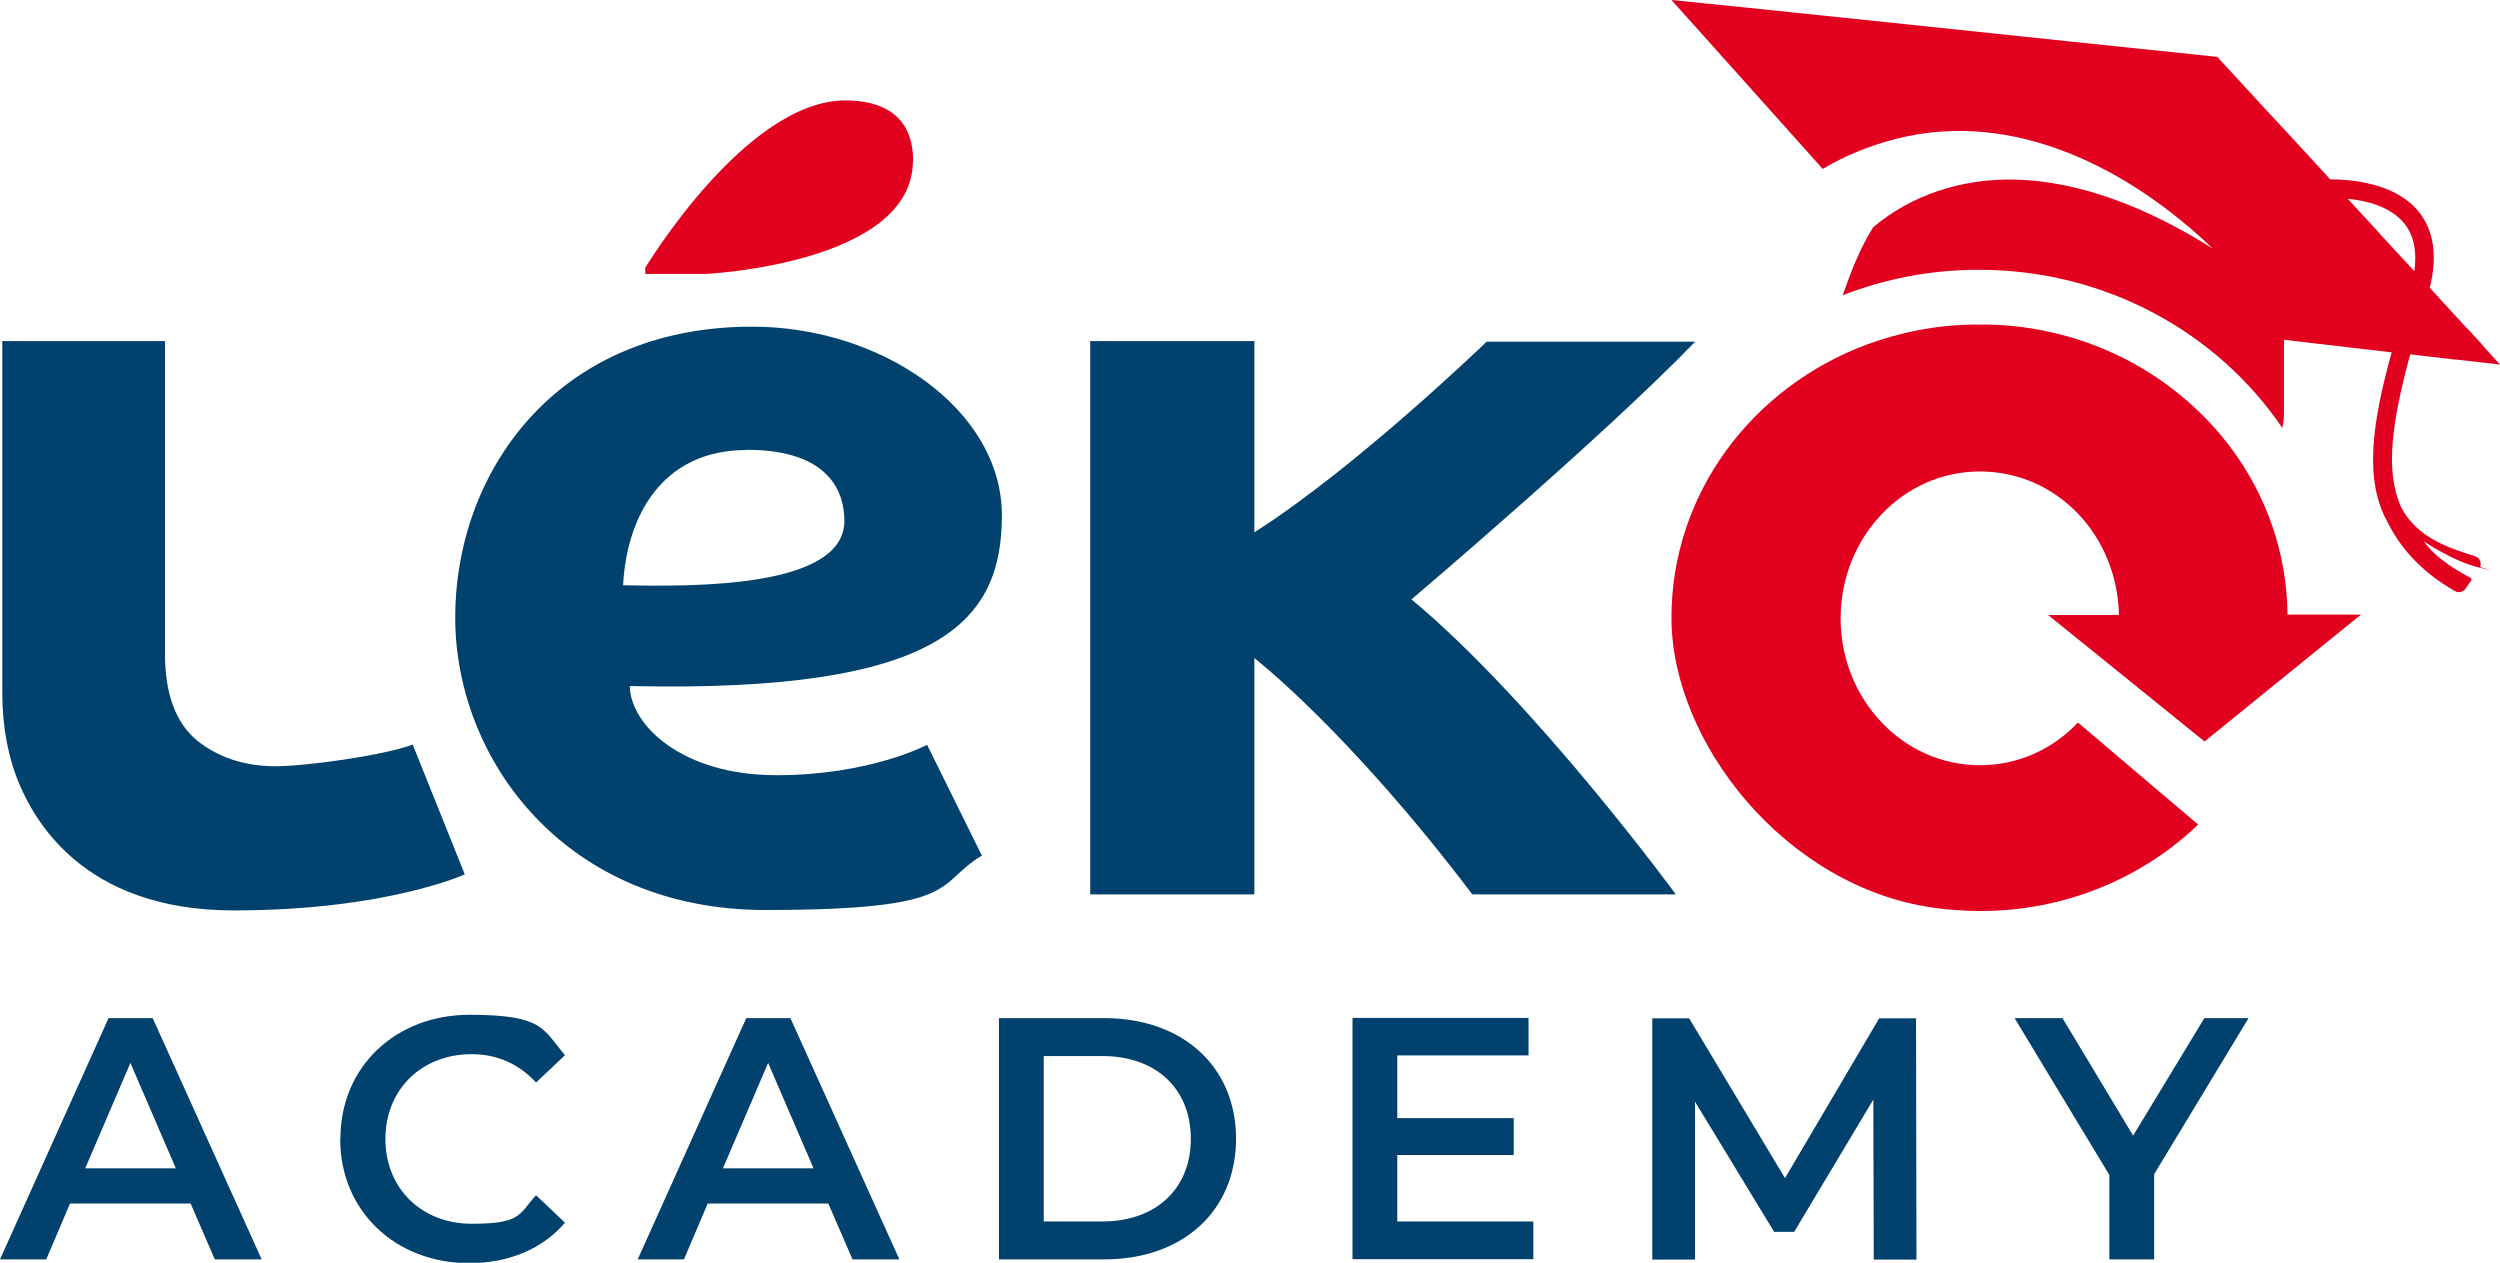
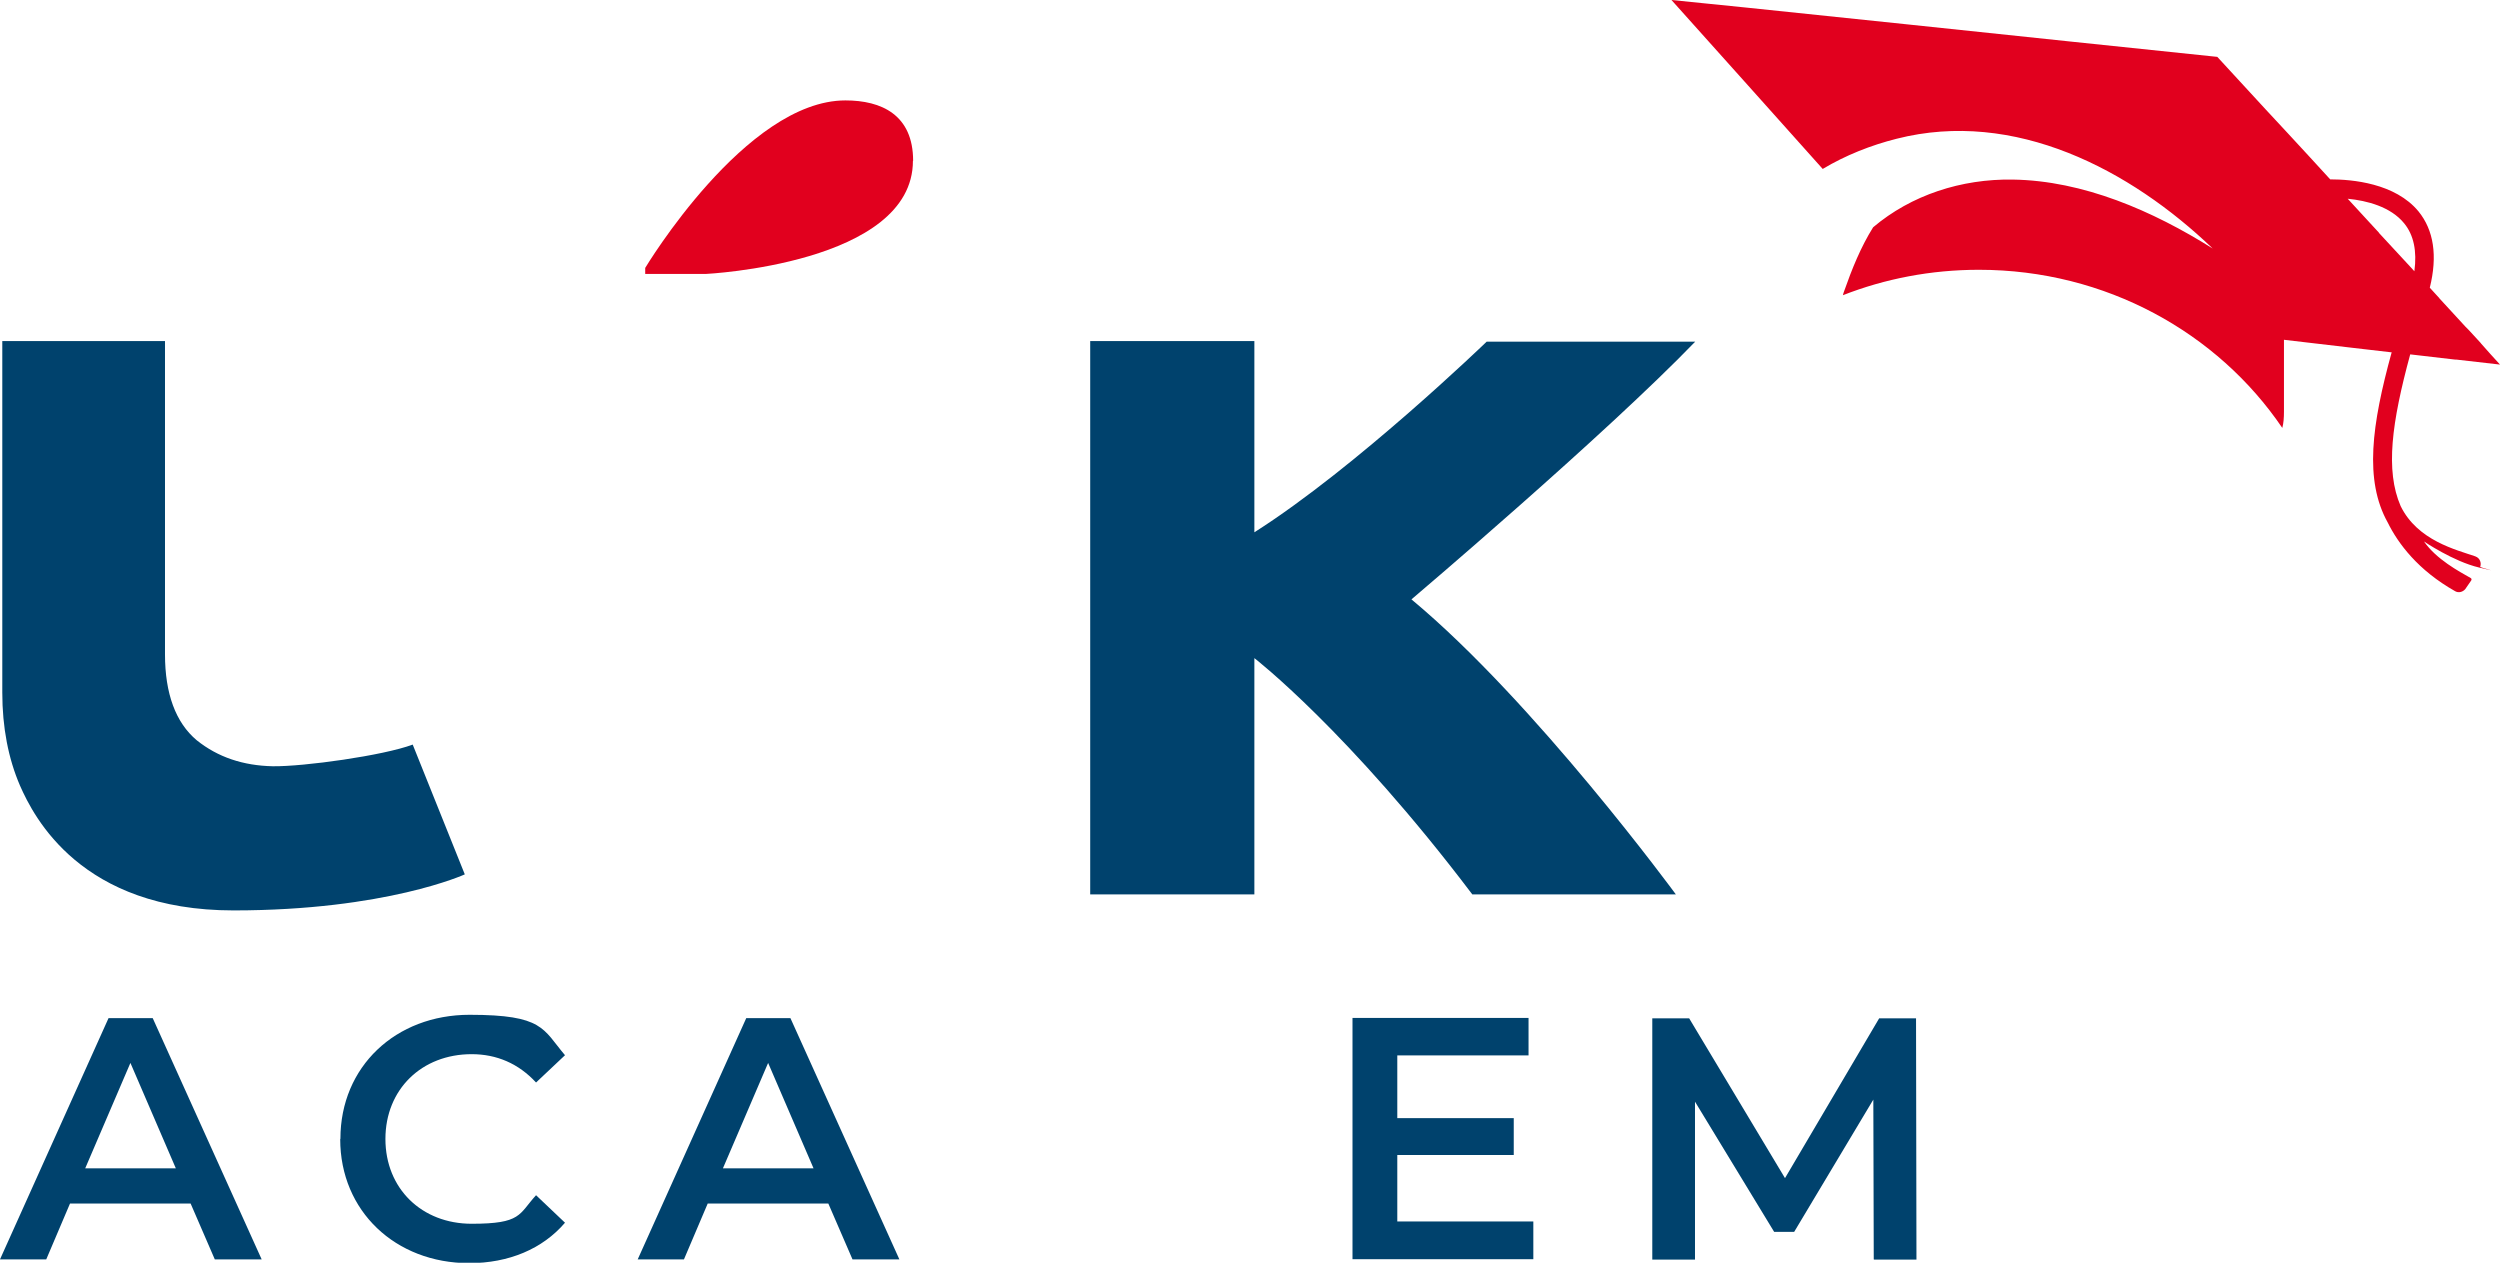
<svg xmlns="http://www.w3.org/2000/svg" id="Calque_1" viewBox="0 0 1200 606.1">
  <defs>
    <style>.cls-1{fill:#00426d;}.cls-1,.cls-2{stroke-width:0px;}.cls-2{fill:#e1001e;}</style>
  </defs>
  <path class="cls-1" d="M91.5,577.7h-57.9l-11.4,26.8H0l52.1-115.8h21.2l52.3,115.8h-22.5l-11.6-26.8ZM84.4,560.8l-21.8-50.6-21.7,50.6h43.5Z" />
  <path class="cls-1" d="M163.4,546.6c0-34.6,26.5-59.5,62-59.5s35.1,6.8,45.8,19.4l-13.9,13.1c-8.4-9.1-18.9-13.6-30.9-13.6-24,0-41.4,16.9-41.4,40.7s17.4,40.7,41.4,40.7,22.5-4.5,30.9-13.7l13.9,13.2c-10.8,12.6-27,19.4-46,19.4-35.4,0-61.9-25-61.9-59.5Z" />
  <path class="cls-1" d="M397.6,577.7h-57.9l-11.4,26.8h-22.2l52.1-115.8h21.2l52.3,115.8h-22.5l-11.6-26.8ZM390.5,560.8l-21.8-50.6-21.7,50.6h43.5Z" />
-   <path class="cls-1" d="M479.5,488.7h50.6c37.5,0,63.2,23.2,63.2,57.9s-25.6,57.9-63.2,57.9h-50.6v-115.8ZM529.1,586.3c25.8,0,42.5-15.7,42.5-39.7s-16.7-39.7-42.5-39.7h-28.1v79.4h28.1Z" />
  <path class="cls-1" d="M736,586.4v18h-86.8v-115.8h84.5v18h-63v30.1h55.9v17.7h-55.9v31.9h65.3Z" />
  <path class="cls-1" d="M899.4,604.5l-.2-76.7-38,63.5h-9.6l-38-62.5v75.8h-20.5v-115.8h17.7l46,76.7,45.2-76.7h17.7l.2,115.8h-20.3Z" />
-   <path class="cls-1" d="M1034,563.6v40.9h-21.5v-40.5l-45.5-75.3h23l33.9,56.4,34.2-56.4h21.2l-45.3,74.9Z" />
  <path class="cls-2" d="M438.3,77.2c0-22.1-15.2-29-32.5-29-47.9,0-96.1,80.4-96.1,80.4v2.9h29s99.5-4.8,99.5-54.3Z" />
-   <path class="cls-1" d="M372.6,372.1c-45,0-70-23.9-70.3-42.8,150.3,3.4,178.6-31.4,178.6-82s-57.5-90.5-119.8-90.5c-95,0-142.6,70.8-142.6,139.5s53.2,140.5,148.8,140.5,81.1-12.5,104-26.1l-26.3-53.2s-27.2,14.6-72.4,14.6ZM358.4,215.9c41,0,46.9,21.6,46.9,34.1,0,31.9-70.5,31.7-106.2,30.9,1.6-32.2,18.1-64.9,59.3-64.9Z" />
  <path class="cls-1" d="M813.7,164h-100.1s-62.5,60.4-111.5,91.5v-91.8h-78.8v265.6h78.8v-113.4s45.2,34.9,104.6,113.4h97.7s-67.6-92.3-126.9-141.6c0,0,92.9-78.8,136.2-123.7Z" />
  <path class="cls-1" d="M130.9,367.8c-14.1-.3-26.3-4.3-36.5-12.5-10.1-8.5-15.2-22.4-15.2-41.2v-150.4H1.1v168.7c0,16.8,2.9,31.7,8.5,44.7,6.7,15.2,29.3,59.9,102.5,59.9s111-17.3,111-17.3l-25-62.3c-14.1,5.3-52.4,10.6-67.1,10.4Z" />
-   <path class="cls-2" d="M1098,294.9c-.3-29.6-10.2-57.1-27-79.7-2.6-3.5-5.3-6.8-8.2-10-25.6-28.6-62.9-47.4-105-49.3-1.3,0-2.7-.1-4.1-.1-1.1,0-2.1,0-3.2,0s-2.5,0-3.8,0c-13.4.2-26.3,2.2-38.6,5.7-4,1.1-8,2.4-11.8,3.8-55.1,20.4-94,71.5-94,131.2s54.6,129.1,125.7,139.2c3.5.5,7,.9,10.6,1.1,3.9.3,7.9.5,11.9.5,41,0,78-16,104.6-41.5l-.3-.3-20.2-17.1-37.2-31.6c-12,12.8-28.7,20.5-47.1,20.5-37,0-66.8-31.7-66.8-70.5s29.8-70.5,66.8-70.5,66,30.6,66.8,68.9h-34l72.1,58.3,3,2.4,36.1-29.3,29.6-24,9.4-7.6h-35.1Z" />
  <path class="cls-2" d="M1188.3,267.1c-9.3-3.2-27.9-7.6-36-24.2-7.4-17.1-4.3-40,4.6-72.8l21.5,2.5h.6c6.7.8,13.5,1.5,21,2.4-3.2-3.5-6.2-6.8-9-10l-.3-.4-3.4-3.7-2.4-2.6c-.5-.5-.9-.9-1.4-1.4l-12.6-13.7c-.1-.2-.2-.4-.4-.5h0c0,0-4.2-4.6-4.2-4.6,3.8-15.3,1.9-27.6-5.4-36.6-11.2-13.6-31.9-15.4-42.4-15.4l-9.8-10.7c-7.1-7.7-14.1-15.3-21.3-23l-23.1-25.1-70.9-7.4c-51.9-5.5-103.7-10.9-155.6-16.3-11.2-1.2-22.4-2.2-35.5-3.6,24.8,27.6,48.7,54.4,72.6,81.1,11-6.6,23.2-11.4,35.5-14.5,56.6-14.4,112.2,14.8,151.7,52.7-28.8-18.1-62.1-32.6-96-33.1-24.6-.4-48.7,7.4-67,22.9-6,9.6-10.2,20.1-14,30.9-.2.6-.4,1.1-.5,1.7,20.2-7.9,42.2-12.2,65.3-12.2,60.9,0,114.6,30.2,145.6,75.9.6-2.2.8-4.8.8-7.8,0-11.3,0-22.6,0-34.5,11.5,1.3,22.6,2.6,33.3,3.9l18.1,2.1h.3c-9.6,34.9-13.2,61.4-1.9,81.7,5,10.1,14.5,22.9,32.4,33,1.6.9,3.6.4,4.8-1l2.9-4.2c.2-.4.2-.8-.2-1.1-5.8-3.3-16.5-9-22.5-17.6,0,0,14.1,9.6,26.4,12.5s.5,0,.6-.3c.7-2-.2-4.3-2.3-5ZM1141.9,111.7c-2.3-2.5-4.7-5.1-7-7.6-2.7-2.9-5.3-5.8-8-8.7,9.2.9,20.6,3.8,27.1,11.8,4.6,5.6,6.2,13.3,4.9,23l-2.1-2.3h0c0,0-14.9-16.1-14.9-16.1Z" />
</svg>